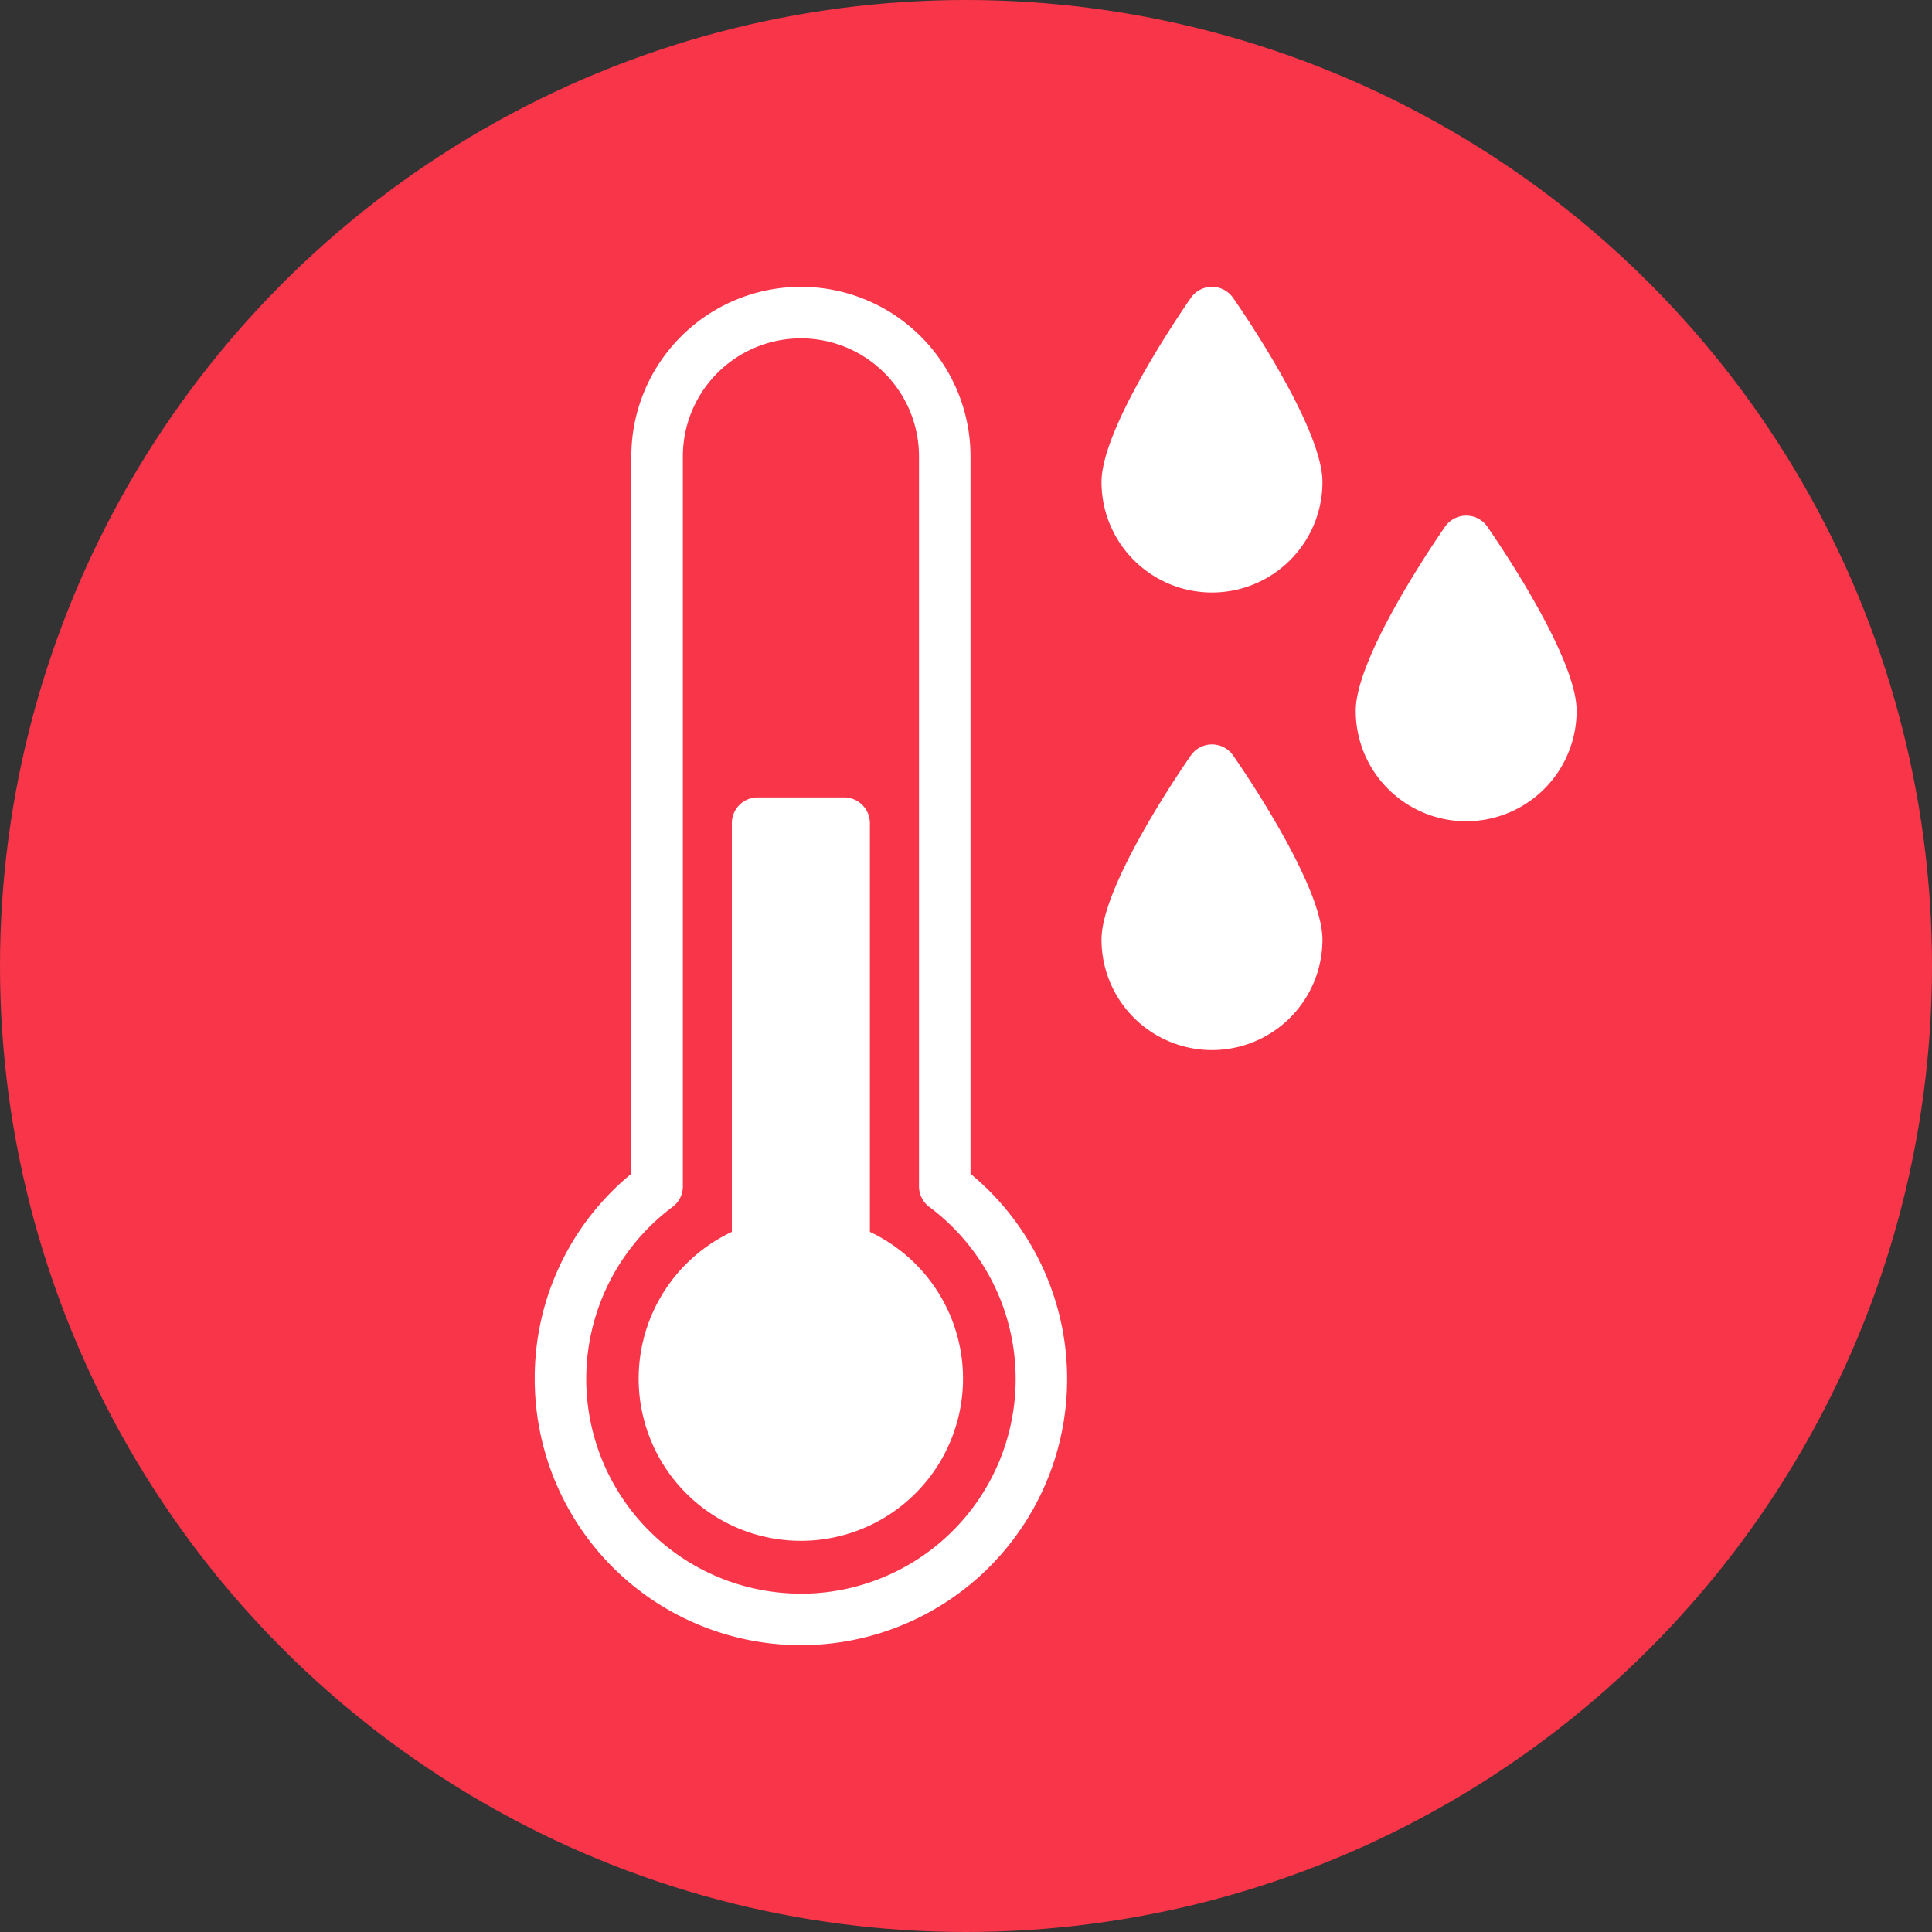
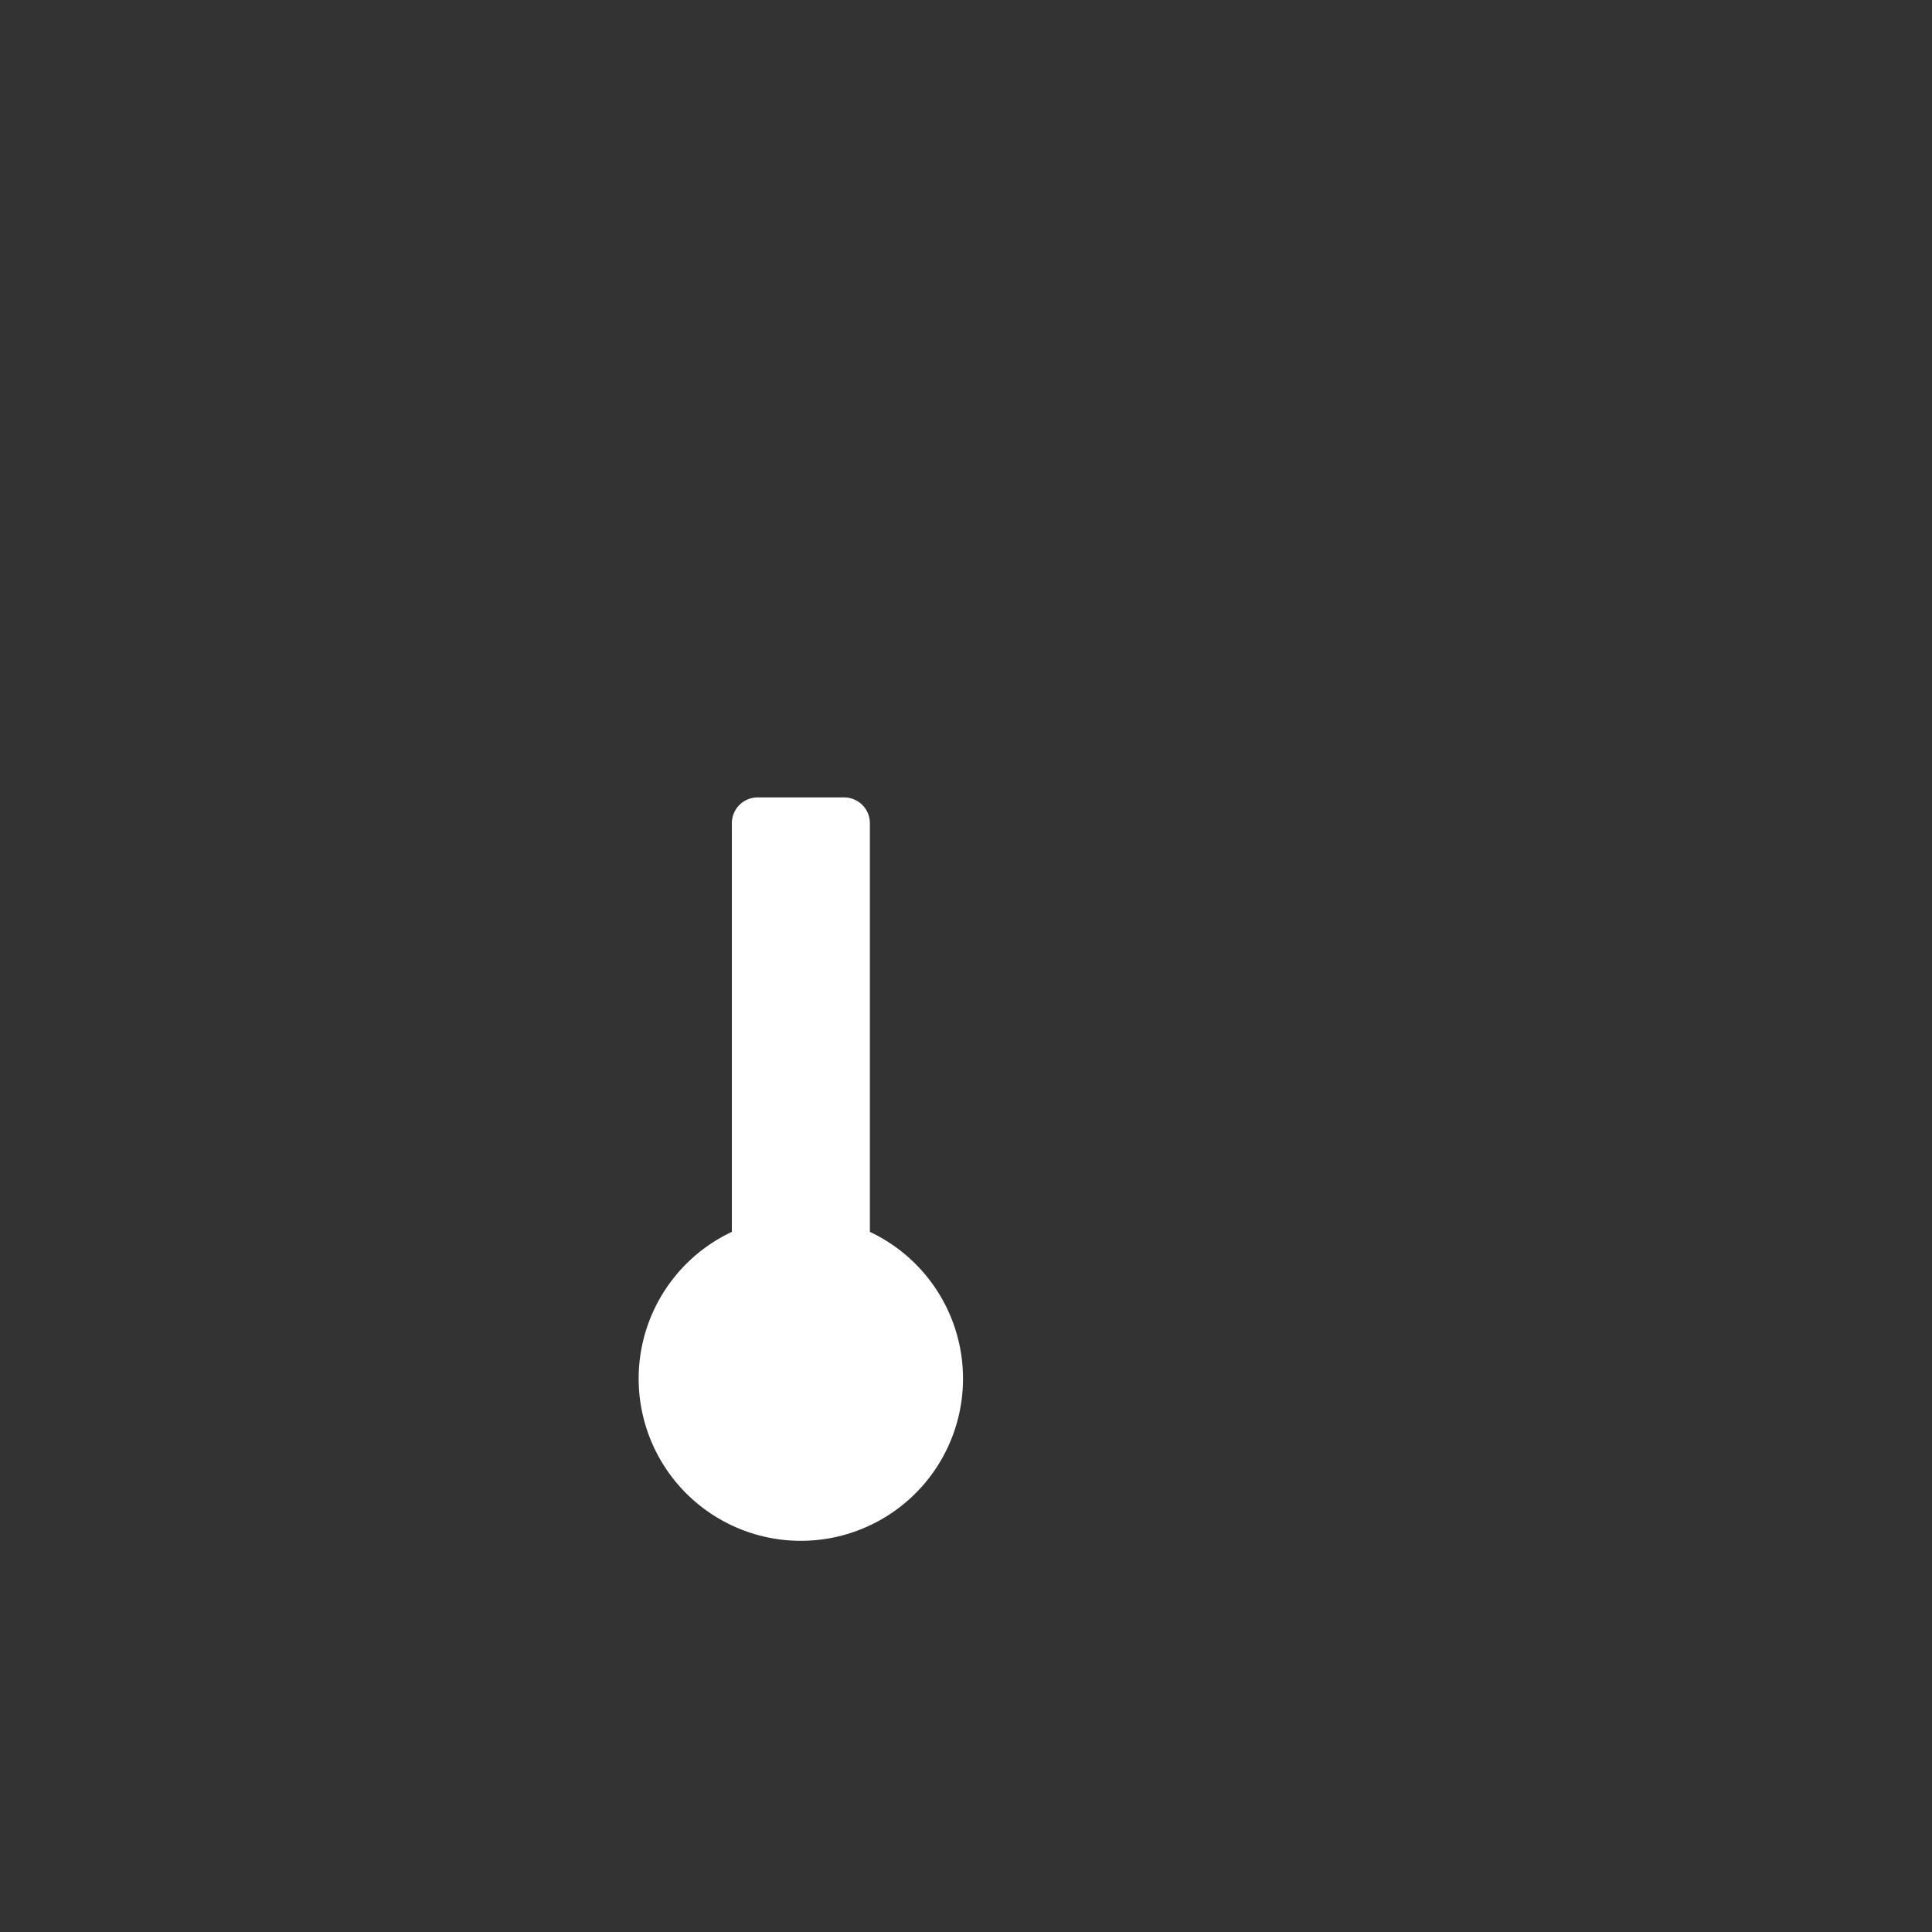
<svg xmlns="http://www.w3.org/2000/svg" viewBox="0 0 36 36" height="36" width="36" data-name="Group 9109" id="Group_9109">
  <rect x="0" y="0" width="36" height="36" fill="#333333" stroke="none" />
-   <circle fill="#f93549" r="18" cy="18" cx="18" data-name="Ellipse 70" id="Ellipse_70" />
  <g transform="translate(9.964 5.345)" id="thermometer_464271">
    <g transform="translate(0)" data-name="Group 9126" id="Group_9126">
      <g data-name="Group 9125" id="Group_9125">
-         <path fill="#fff" transform="translate(-59.632)" d="M67.752,16.527V3.16a3.16,3.16,0,0,0-6.32,0V16.527a4.916,4.916,0,0,0-1.8,3.823,4.96,4.96,0,1,0,8.12-3.823Zm-3.16,7.823A4,4,0,0,1,62.2,17.144a.478.478,0,0,0,.192-.384h0V3.16a2.2,2.2,0,1,1,4.4,0v13.6h0a.478.478,0,0,0,.192.384,4,4,0,0,1-2.393,7.207Z" data-name="Path 33310" id="Path_33310" />
-       </g>
+         </g>
    </g>
    <g transform="translate(1.938 9.511)" data-name="Group 9128" id="Group_9128">
      <g transform="translate(0)" data-name="Group 9127" id="Group_9127">
        <path fill="#fff" transform="translate(-98.835 -192.402)" d="M103.142,200.5v-7.615a.48.48,0,0,0-.48-.48h-1.612a.48.48,0,0,0-.48.48V200.5a3.022,3.022,0,1,0,2.571,0Z" data-name="Path 33311" id="Path_33311" />
      </g>
    </g>
    <g transform="translate(15.298 4.263)" data-name="Group 9130" id="Group_9130">
      <g transform="translate(0)" data-name="Group 9129" id="Group_9129">
-         <path fill="#fff" transform="translate(-369.09 -86.238)" d="M371.543,86.445a.479.479,0,0,0-.789,0c-.278.4-1.664,2.458-1.664,3.43a2.058,2.058,0,1,0,4.116,0C373.206,88.9,371.821,86.847,371.543,86.445Z" data-name="Path 33312" id="Path_33312" />
-       </g>
+         </g>
    </g>
    <g transform="translate(10.561)" data-name="Group 9132" id="Group_9132">
      <g transform="translate(0)" data-name="Group 9131" id="Group_9131">
-         <path fill="#fff" transform="translate(-273.267)" d="M275.72.207a.479.479,0,0,0-.789,0c-.278.4-1.664,2.458-1.664,3.43a2.058,2.058,0,1,0,4.117,0C277.384,2.665,276,.609,275.72.207Z" data-name="Path 33313" id="Path_33313" />
-       </g>
+         </g>
    </g>
    <g transform="translate(10.561 8.526)" data-name="Group 9134" id="Group_9134">
      <g transform="translate(0)" data-name="Group 9133" id="Group_9133">
-         <path fill="#fff" transform="translate(-273.267 -172.478)" d="M275.72,172.685a.48.48,0,0,0-.789,0c-.278.4-1.664,2.458-1.664,3.43a2.058,2.058,0,0,0,4.117,0C277.384,175.143,276,173.087,275.72,172.685Z" data-name="Path 33314" id="Path_33314" />
-       </g>
+         </g>
    </g>
  </g>
</svg>